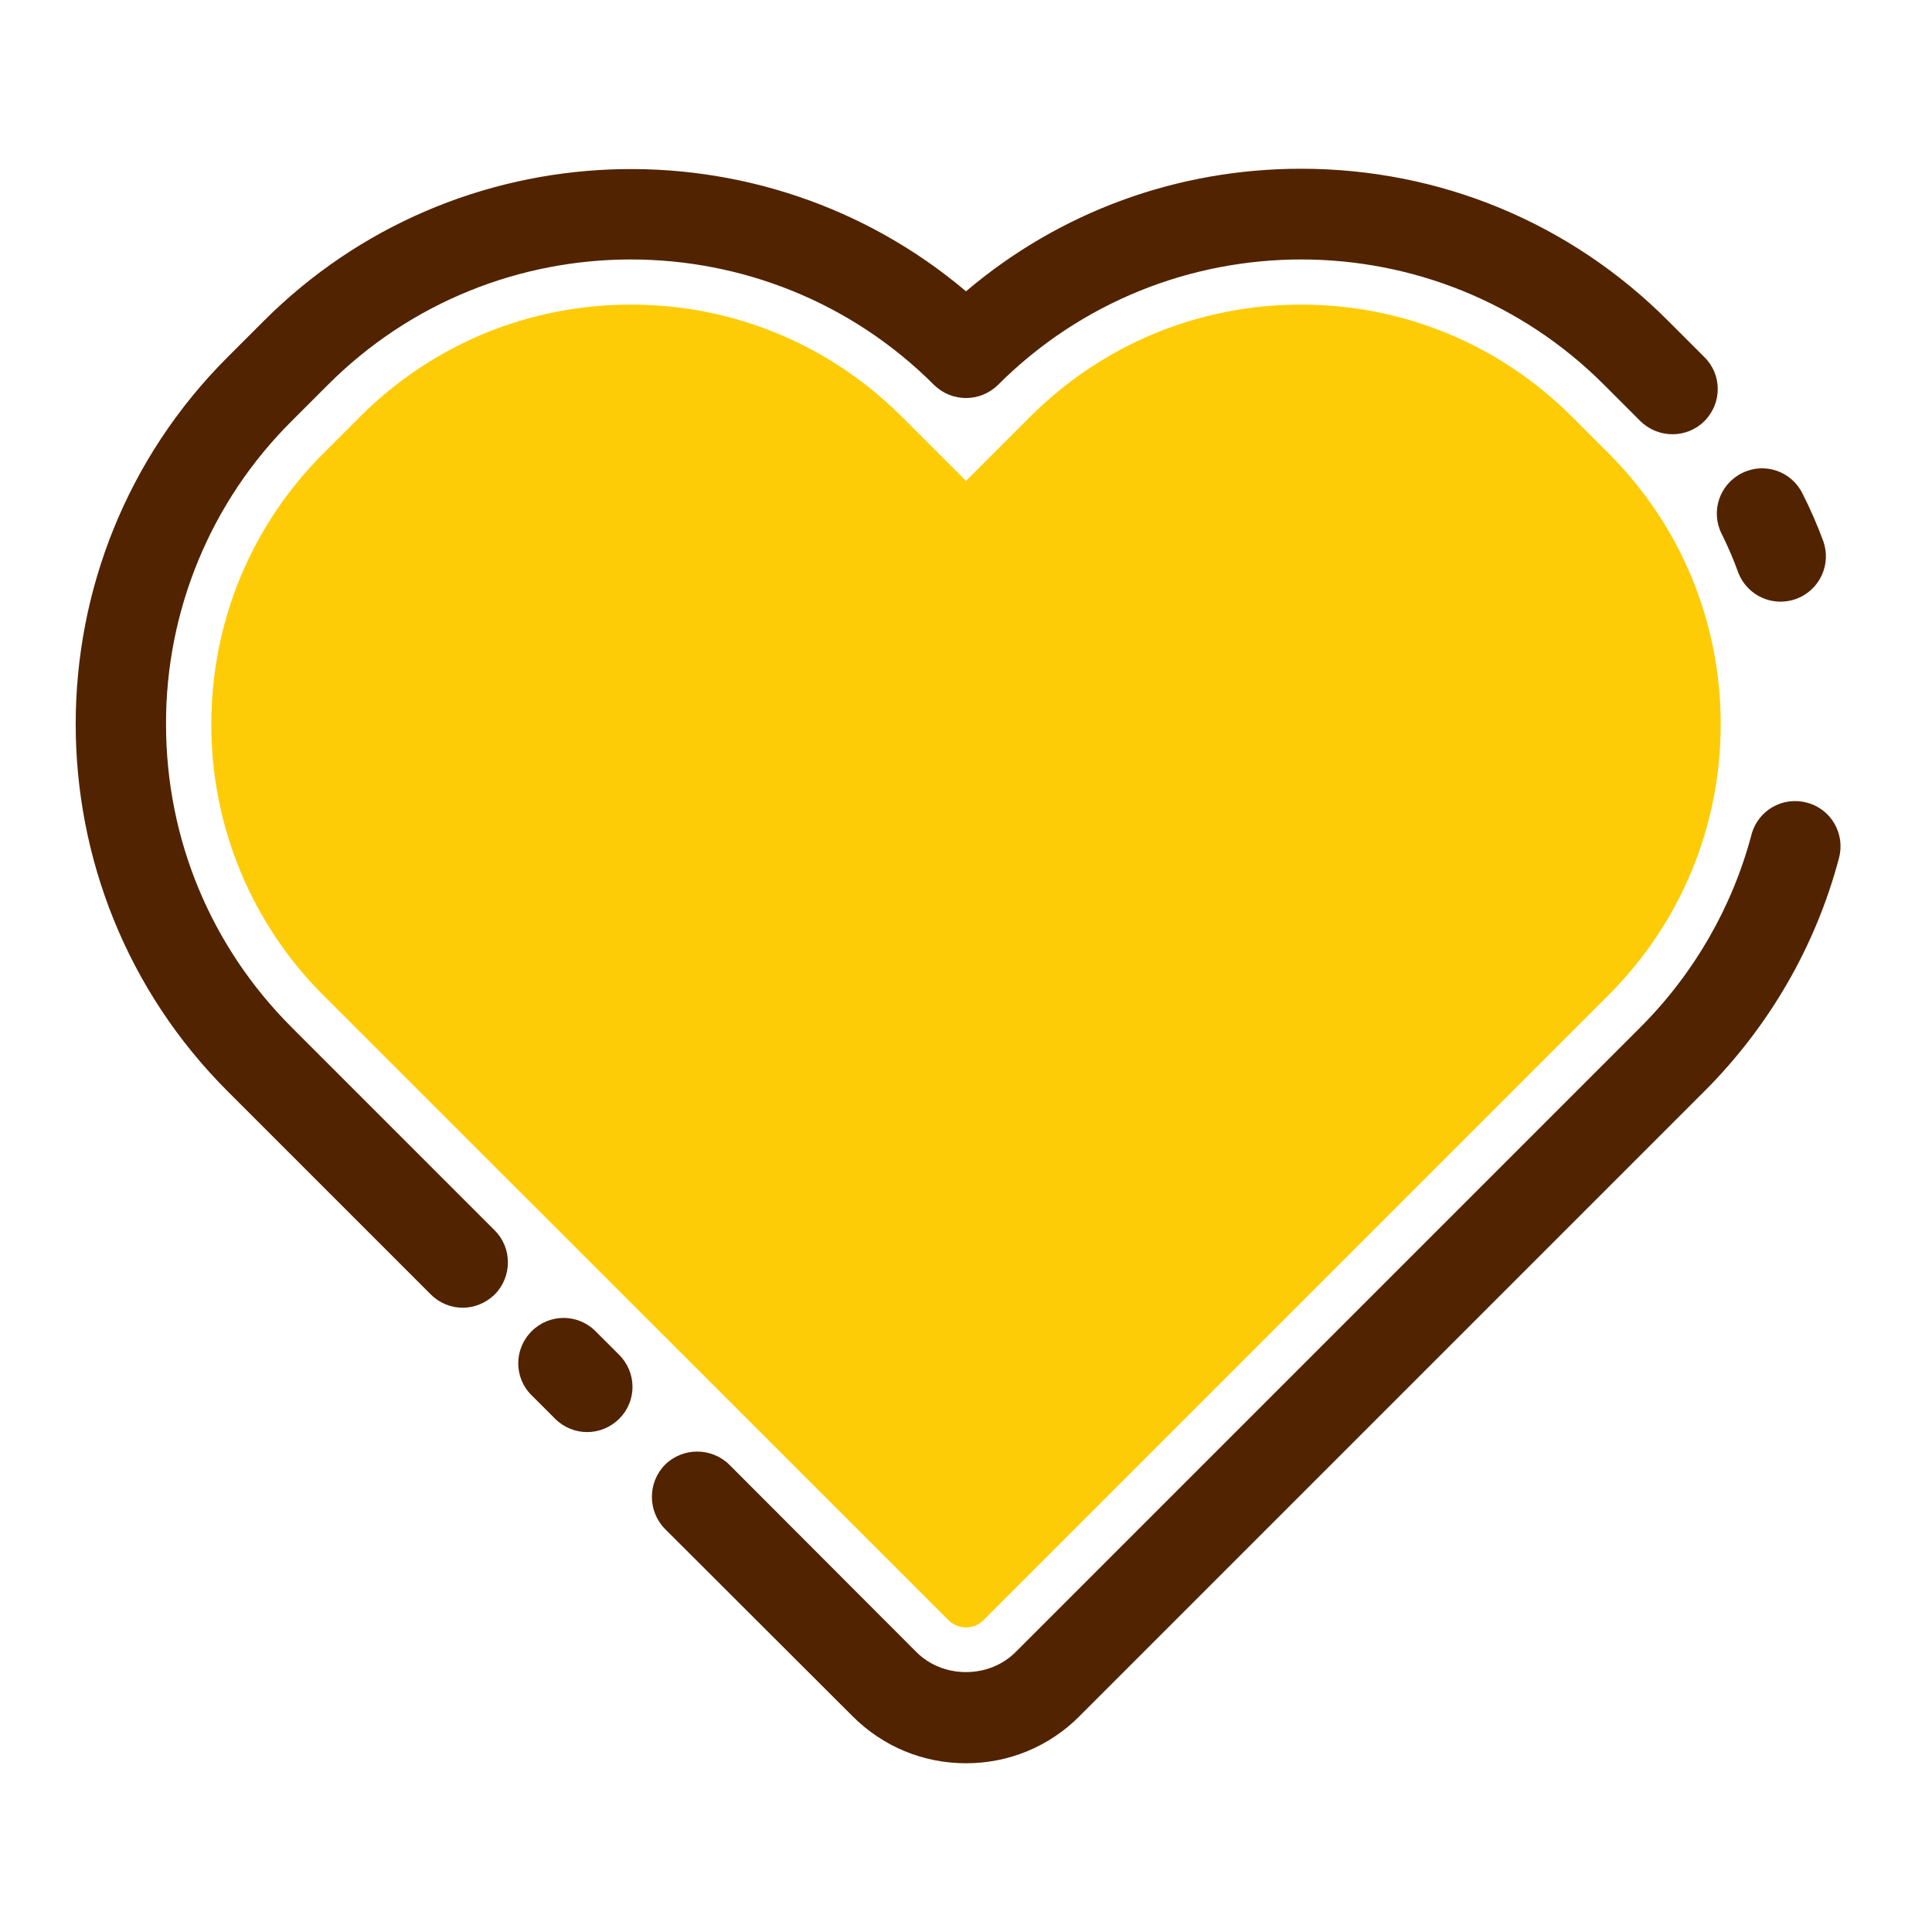
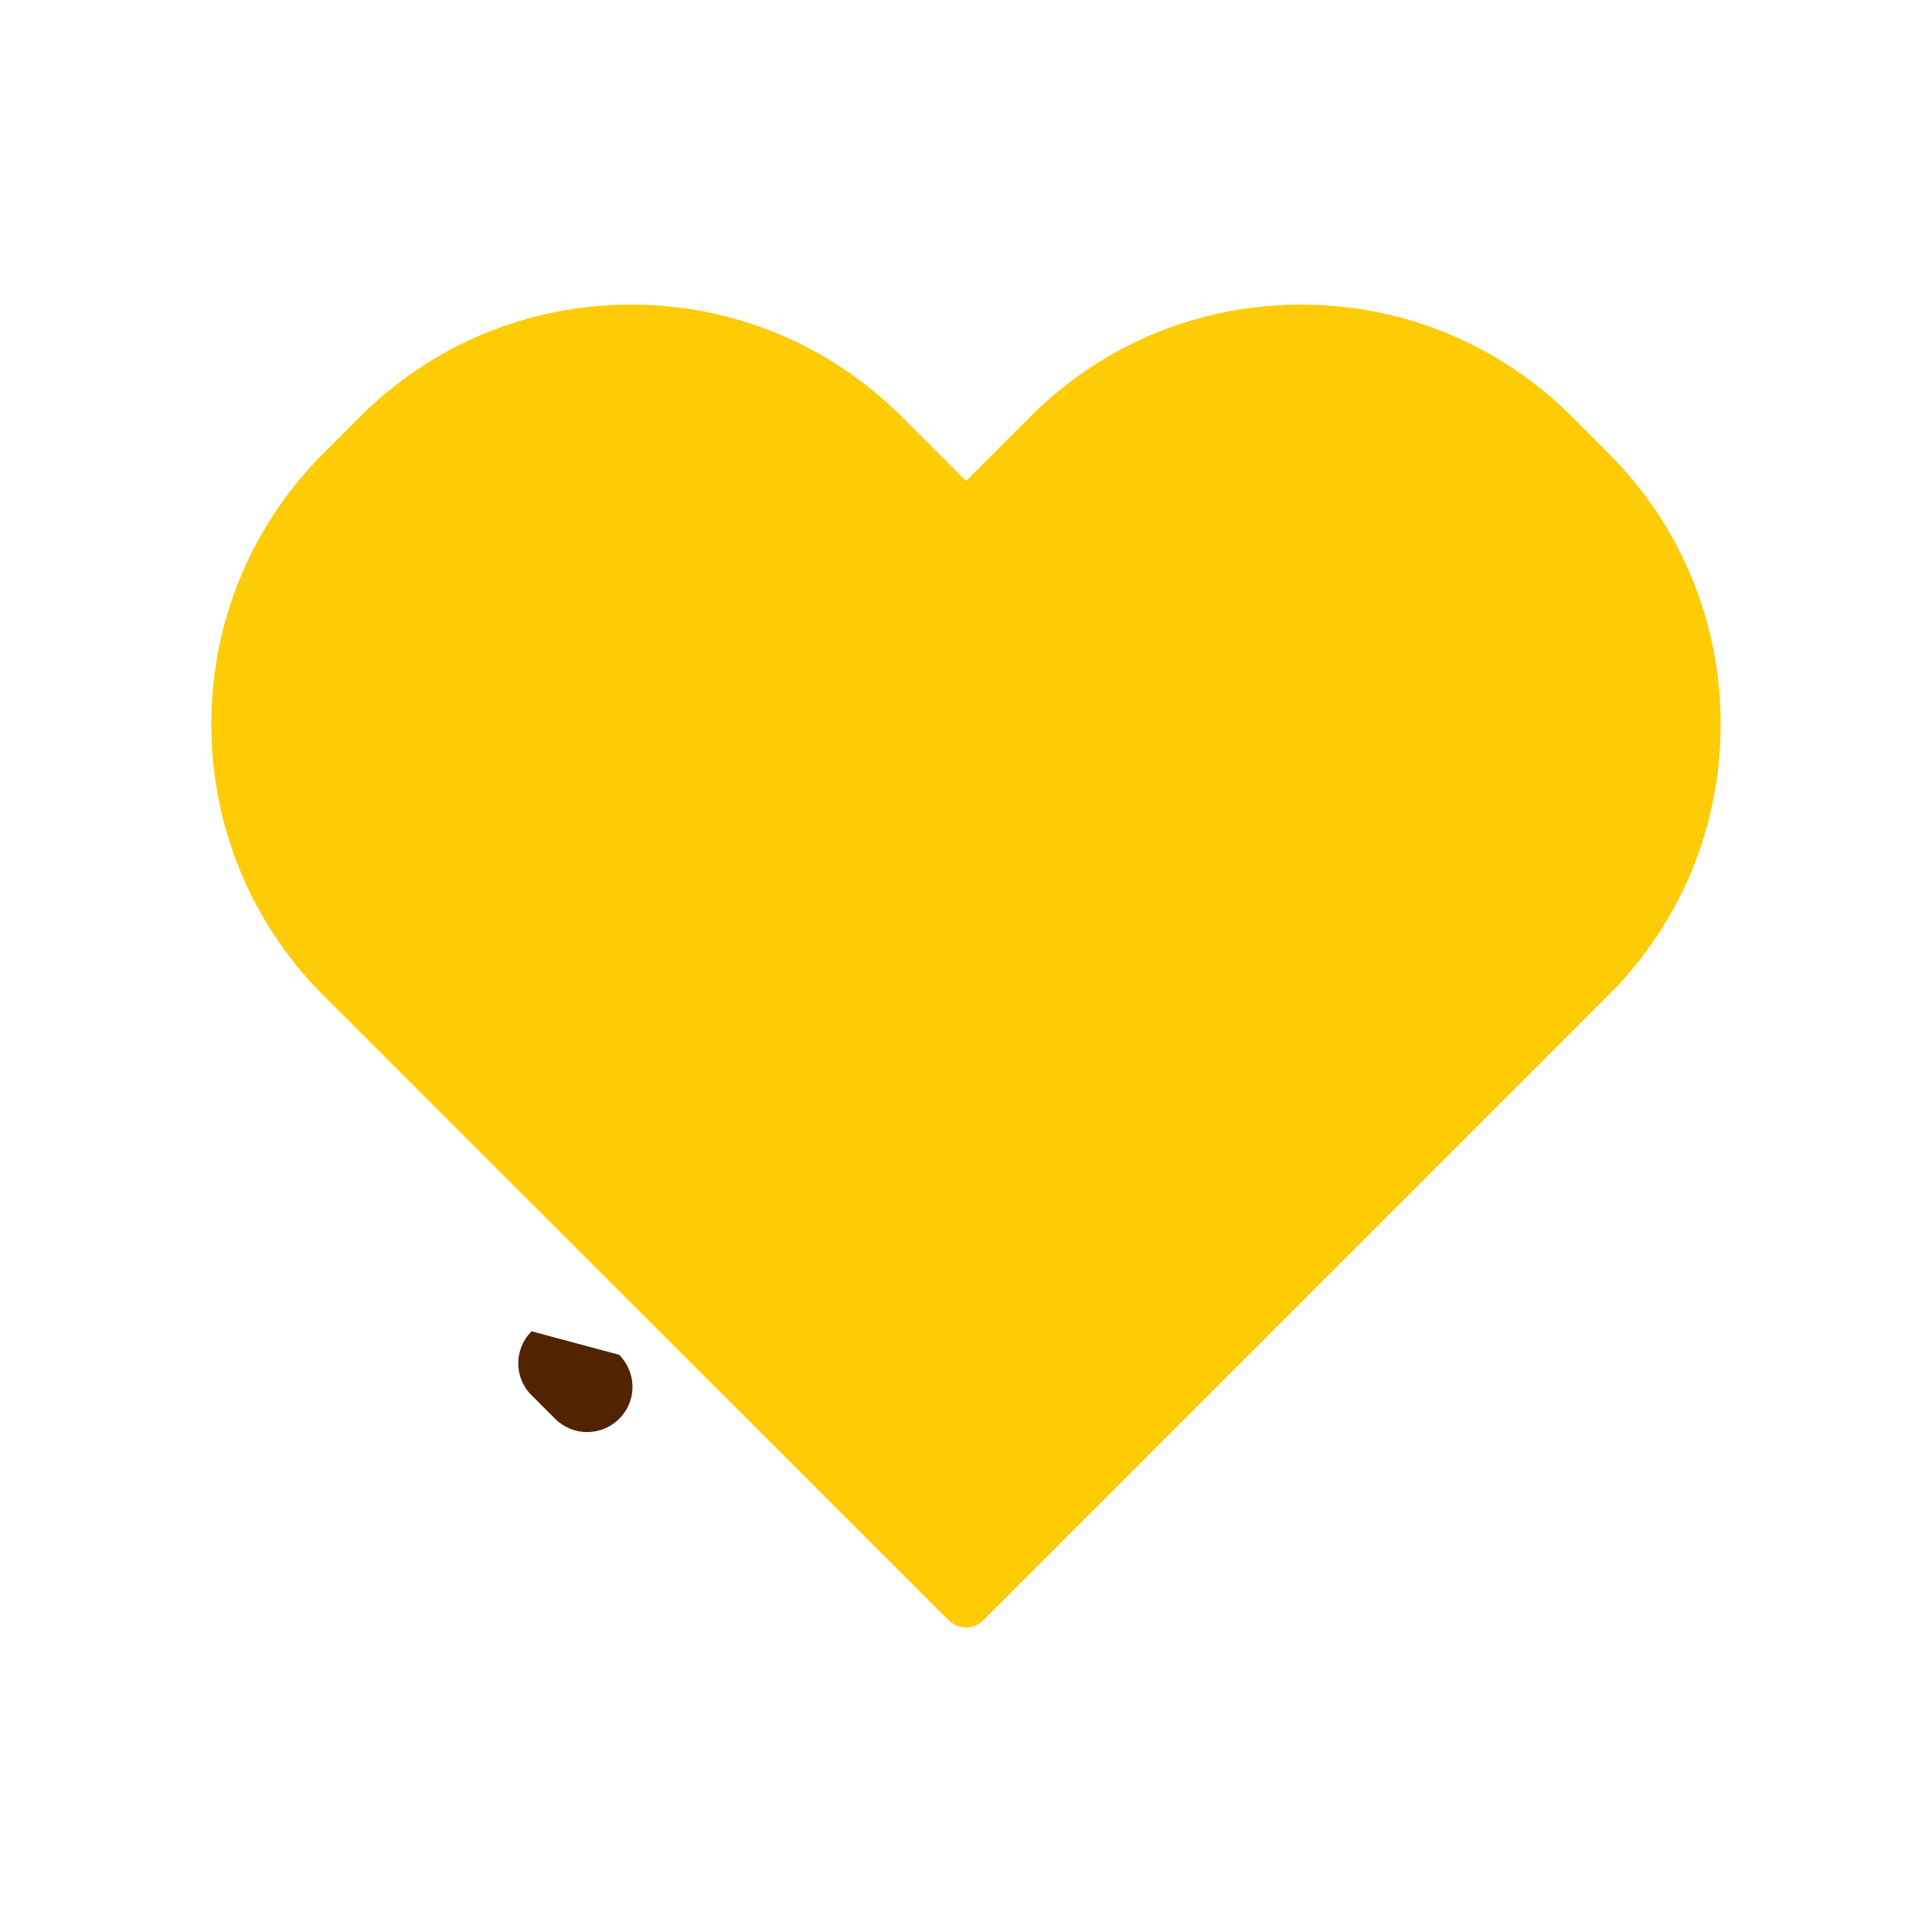
<svg xmlns="http://www.w3.org/2000/svg" width="64" height="64" viewBox="0 0 64 64" fill="none">
  <path d="M32 53.91C31.85 53.91 31.62 53.87 31.42 53.67L10.71 32.97C9.53 31.792 8.595 30.392 7.958 28.851C7.322 27.309 6.996 25.658 7 23.99C7 20.6 8.32 17.41 10.72 15.01L11.92 13.81C14.32 11.41 17.51 10.09 20.9 10.09C24.29 10.09 27.48 11.41 29.88 13.81L32 15.93L34.12 13.81C36.52 11.41 39.71 10.09 43.1 10.09C46.49 10.09 49.68 11.41 52.08 13.81L53.28 15.01C55.68 17.41 57 20.6 57 23.99C57 27.38 55.68 30.57 53.28 32.97L32.58 53.67C32.38 53.87 32.15 53.91 32 53.91V53.91Z" fill="#FECC07" />
-   <path d="M59.86 26.59C60.66 26.8 61.13 27.62 60.92 28.42C60.15 31.34 58.6 34.01 56.46 36.15L35.76 56.85C35.268 57.346 34.682 57.74 34.037 58.008C33.391 58.275 32.699 58.412 32 58.41C30.58 58.41 29.25 57.86 28.24 56.85L22.03 50.65C21.45 50.06 21.45 49.11 22.03 48.52C22.62 47.94 23.57 47.94 24.16 48.52L30.36 54.73C31.24 55.61 32.76 55.61 33.64 54.73L54.34 34.03C56.11 32.26 57.38 30.06 58.02 27.65C58.23 26.85 59.05 26.37 59.86 26.59ZM60.4 17.93C60.531 18.3 60.511 18.707 60.345 19.063C60.179 19.419 59.881 19.696 59.514 19.835C59.146 19.973 58.739 19.962 58.38 19.805C58.02 19.647 57.737 19.354 57.59 18.99C57.43 18.54 57.24 18.1 57.03 17.68C56.66 16.94 56.96 16.04 57.71 15.67C58.45 15.3 59.35 15.61 59.71 16.35C59.97 16.86 60.2 17.39 60.4 17.93ZM56.46 11.83C57.05 12.41 57.05 13.36 56.46 13.95C55.88 14.53 54.93 14.53 54.34 13.95L53.14 12.75C47.61 7.21 38.6 7.21 33.06 12.75C32.47 13.33 31.53 13.33 30.94 12.75C25.4 7.21 16.39 7.21 10.86 12.75L9.66 13.95C8.337 15.265 7.288 16.83 6.574 18.553C5.86 20.277 5.495 22.125 5.5 23.99C5.5 27.78 6.98 31.35 9.66 34.03L16.39 40.76C16.97 41.34 16.97 42.29 16.39 42.88C16.09 43.17 15.71 43.32 15.33 43.32C14.94 43.32 14.56 43.17 14.27 42.88L7.54 36.15C0.83 29.44 0.83 18.53 7.54 11.83L8.74 10.63C15.1 4.27 25.25 3.94 32 9.65C35.1 7.02 38.99 5.59 43.1 5.59C47.7 5.59 52.02 7.38 55.26 10.63L56.46 11.83Z" fill="#522300" />
-   <path d="M20.51 44.88C21.1 45.47 21.1 46.42 20.51 47C20.22 47.29 19.83 47.44 19.45 47.44C19.07 47.44 18.68 47.29 18.39 47L17.61 46.22C17.02 45.64 17.02 44.69 17.61 44.1C18.2 43.51 19.14 43.51 19.73 44.1L20.51 44.88Z" fill="#522300" />
+   <path d="M20.51 44.88C21.1 45.47 21.1 46.42 20.51 47C20.22 47.29 19.83 47.44 19.45 47.44C19.07 47.44 18.68 47.29 18.39 47L17.61 46.22C17.02 45.64 17.02 44.69 17.61 44.1L20.51 44.88Z" fill="#522300" />
</svg>